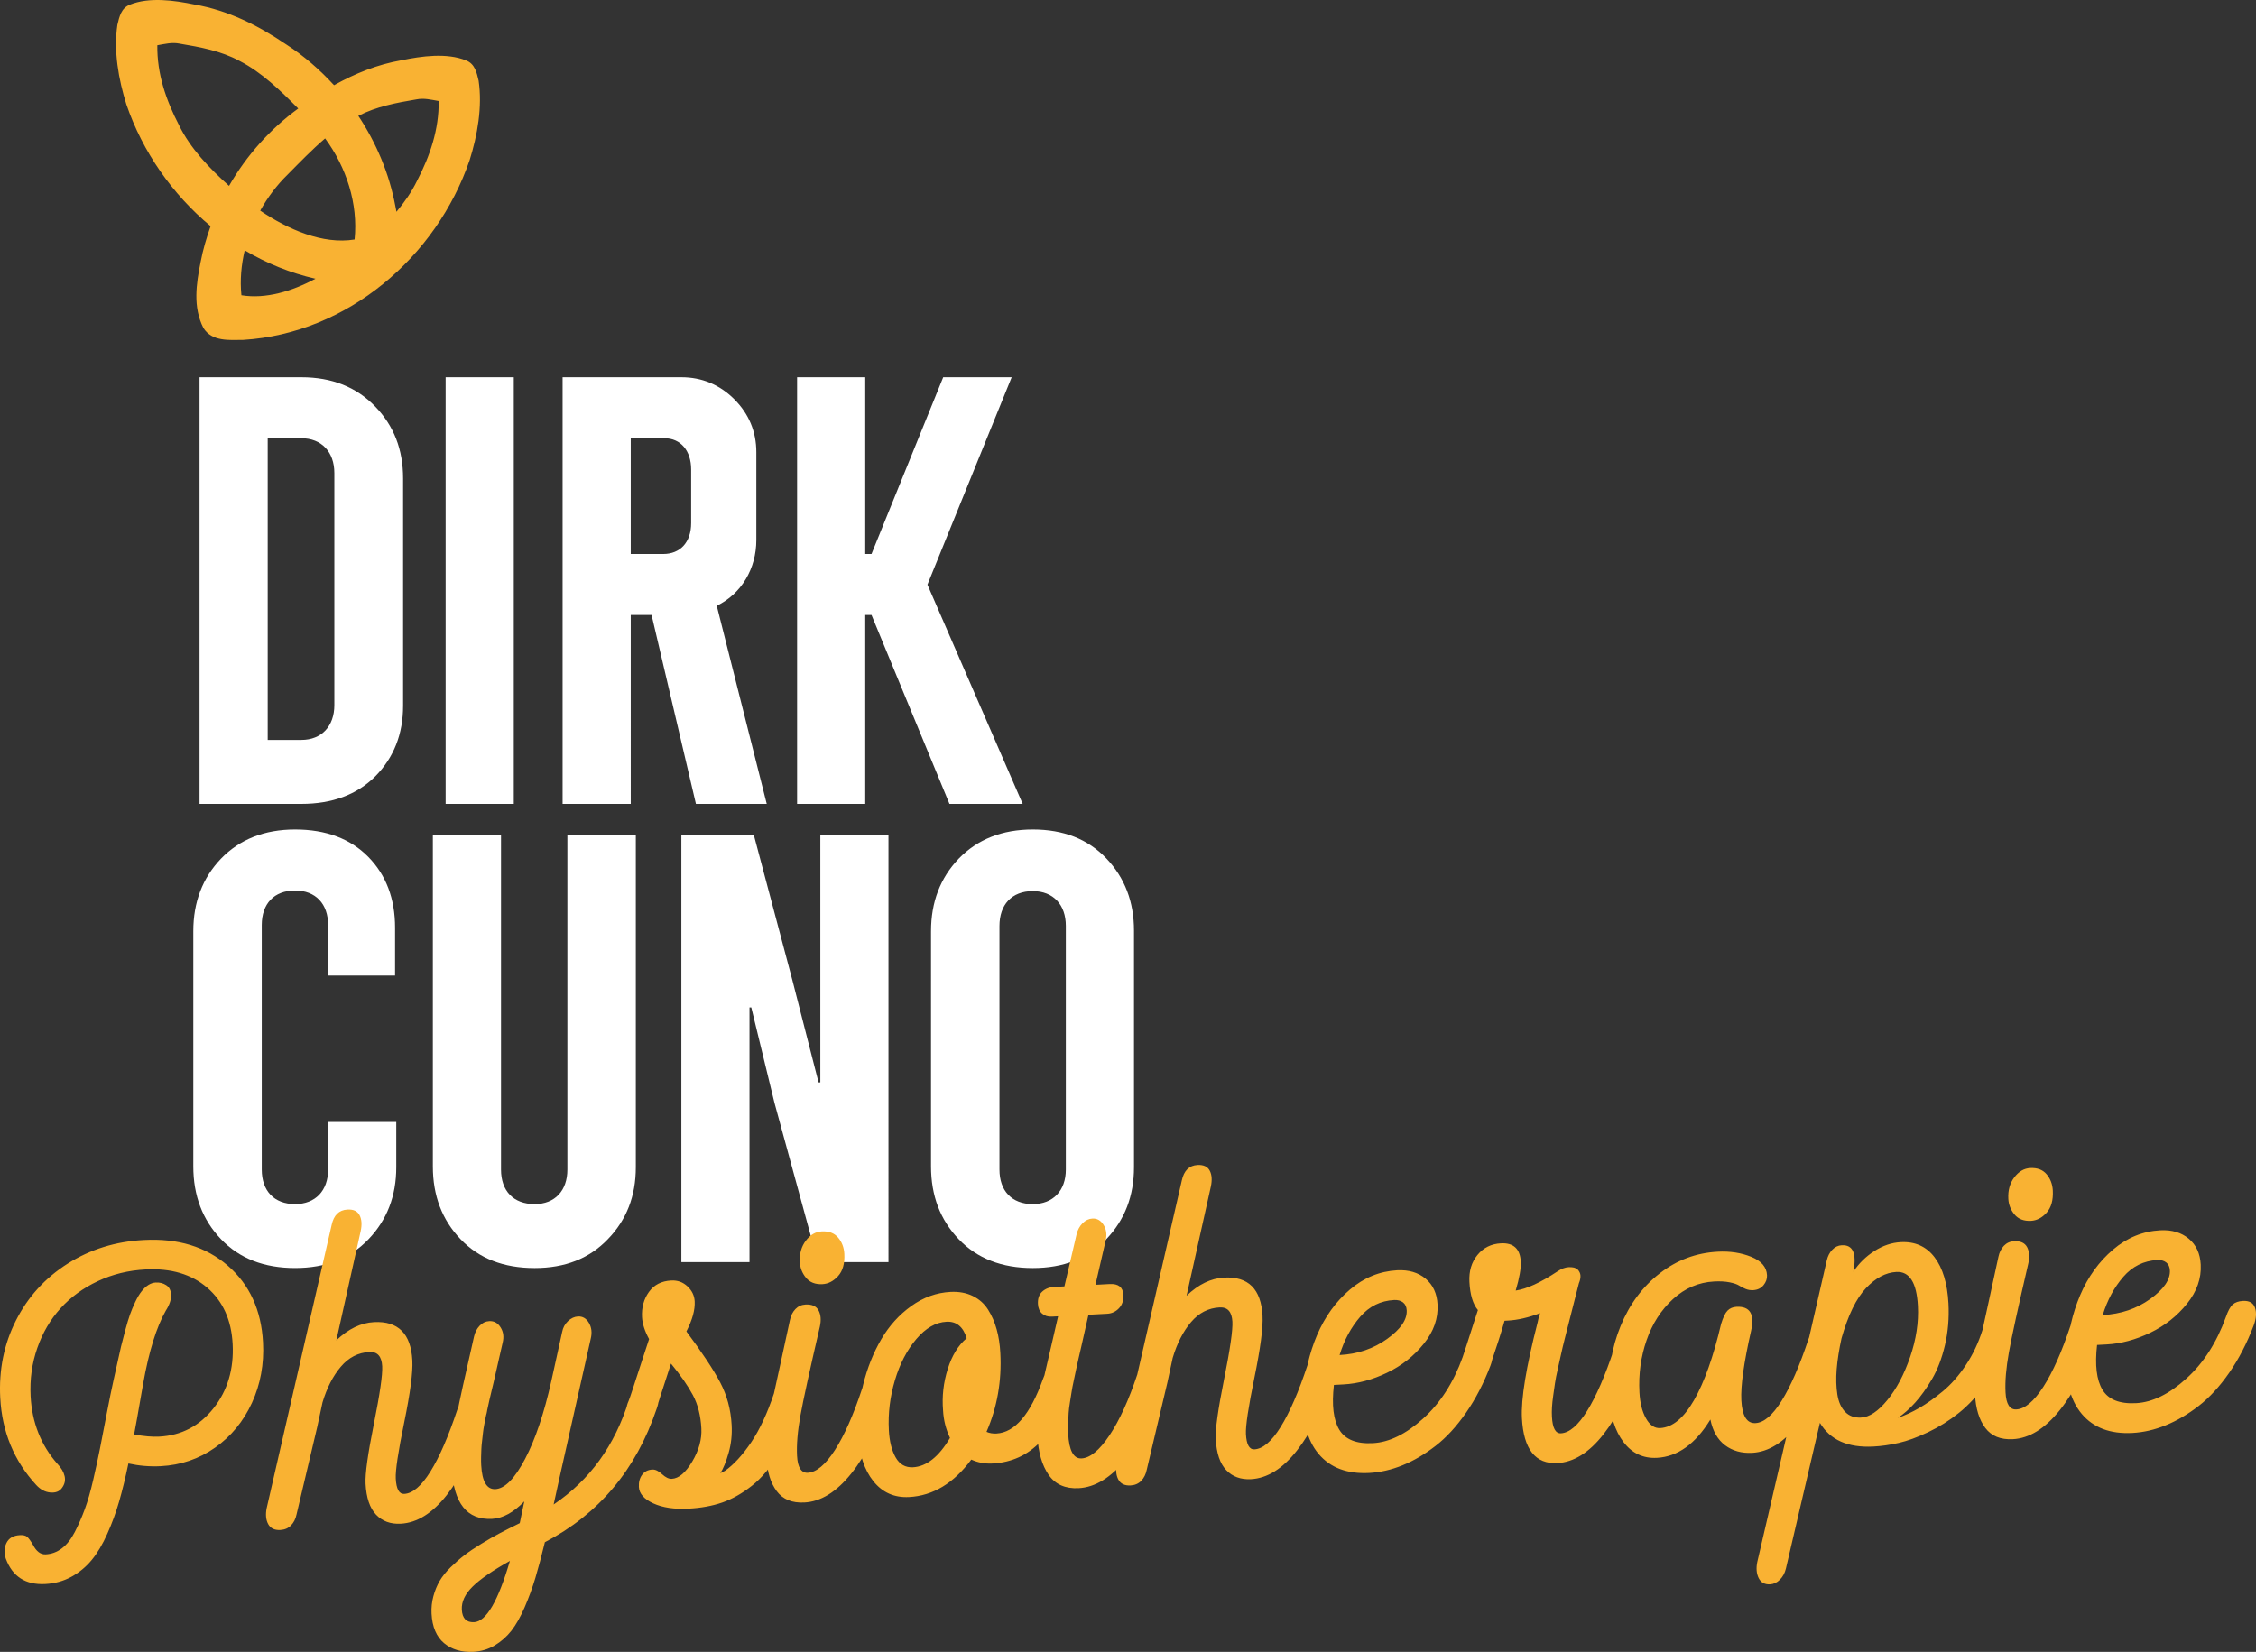
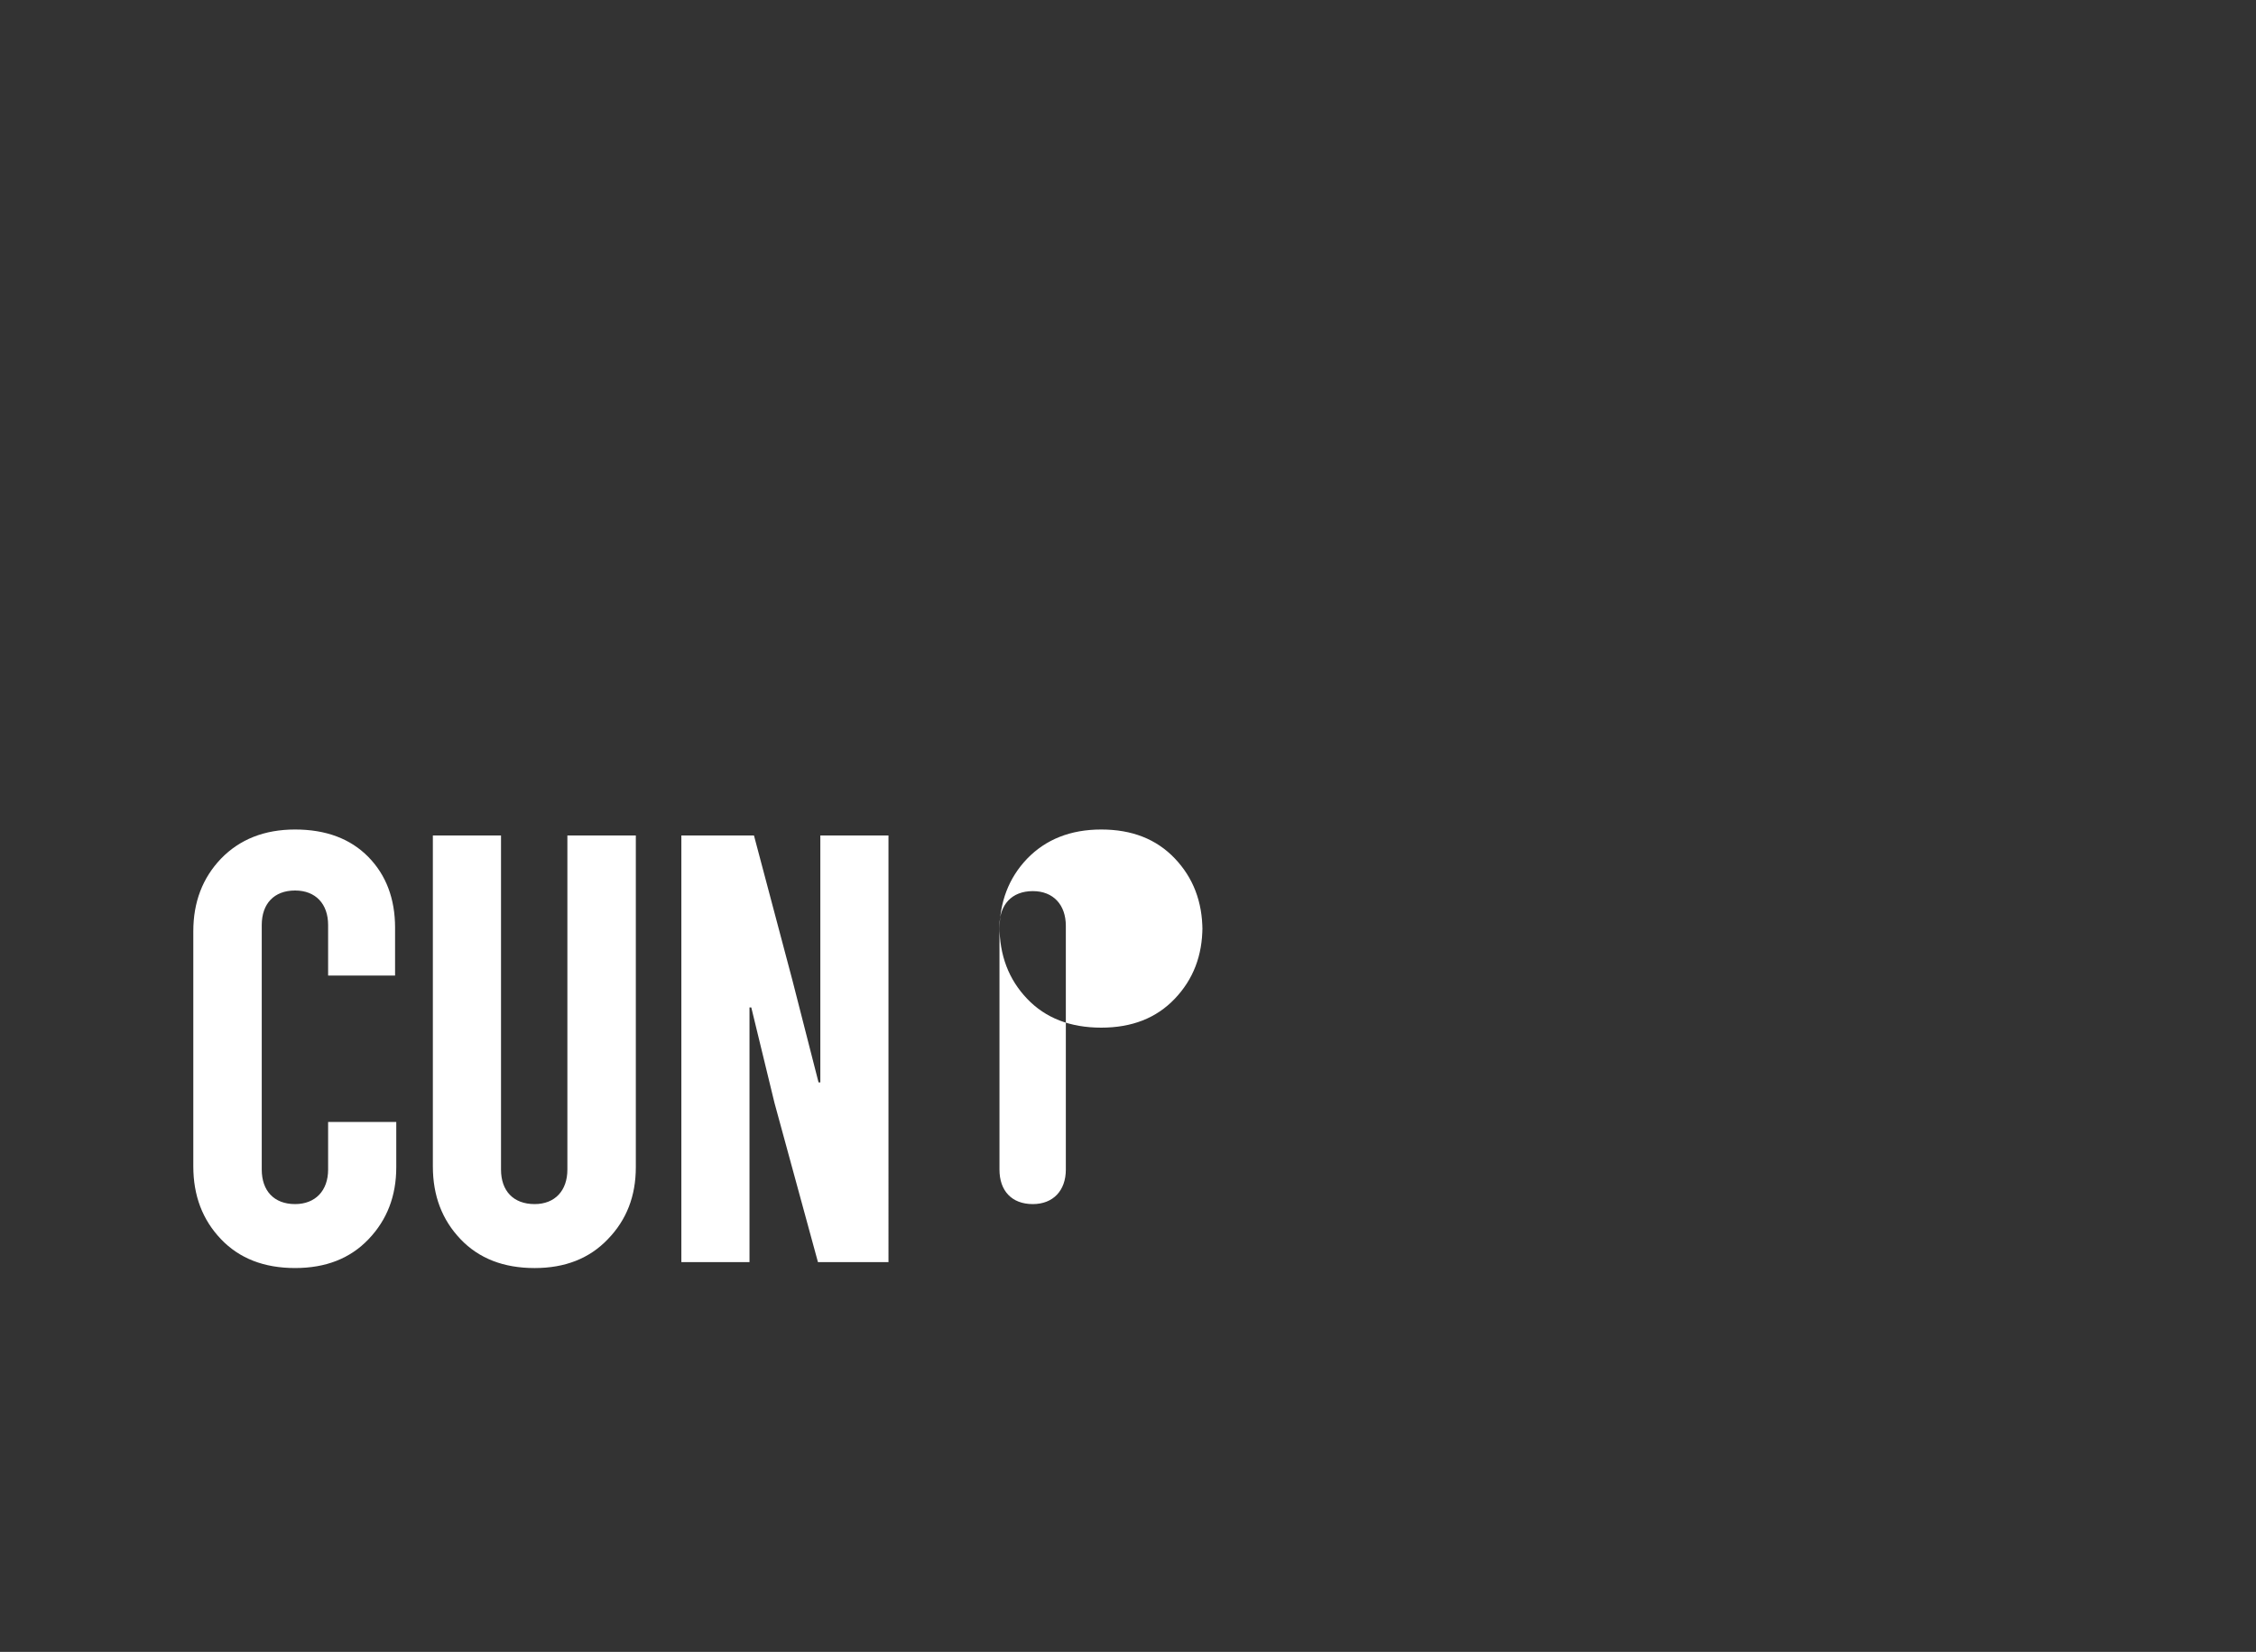
<svg xmlns="http://www.w3.org/2000/svg" xmlns:xlink="http://www.w3.org/1999/xlink" version="1.1" id="Ebene_1" x="0px" y="0px" width="133.861px" height="98.033px" viewBox="0 0 133.861 98.033" enable-background="new 0 0 133.861 98.033" xml:space="preserve">
  <rect x="0" y="0" width="133.861" height="98.033" fill="#333333" stroke="none" />
  <g>
    <defs>
      <rect id="SVGID_1_" width="133.861" height="98.033" />
    </defs>
    <clipPath id="SVGID_2_">
      <use xlink:href="#SVGID_1_" overflow="visible" />
    </clipPath>
-     <path clip-path="url(#SVGID_2_)" fill="#FFFFFF" d="M59.304,54.949c0-1.254,0.724-2.065,1.978-2.065c1.218,0,1.96,0.812,1.96,2.065   V69.41c0,1.254-0.759,2.048-1.96,2.048c-1.254,0-1.978-0.794-1.978-2.048V54.949z M55.243,69.216c0,1.748,0.548,3.178,1.642,4.325   c1.095,1.147,2.561,1.713,4.397,1.713c1.819,0,3.267-0.565,4.361-1.713c1.095-1.147,1.643-2.561,1.643-4.272V55.231   c0-1.712-0.548-3.142-1.643-4.29c-1.094-1.147-2.542-1.713-4.361-1.713c-1.819,0-3.284,0.583-4.397,1.731   c-1.094,1.146-1.642,2.577-1.642,4.308V69.216z M44.472,74.9V59.788h0.106l1.377,5.667l2.578,9.445h4.185V49.582h-4.043v14.654   h-0.106l-1.554-6.073l-2.278-8.581h-4.308V74.9H44.472z M33.666,69.41c0,1.254-0.742,2.048-1.943,2.048   c-1.271,0-1.995-0.794-1.995-2.048V49.582h-4.044v19.634c0,1.748,0.548,3.178,1.643,4.325c1.094,1.147,2.56,1.713,4.396,1.713   c1.801,0,3.249-0.565,4.344-1.713c1.113-1.147,1.66-2.561,1.66-4.272V49.582h-4.061V69.41z M19.469,69.41   c0,1.254-0.759,2.048-1.96,2.048c-1.254,0-1.978-0.794-1.978-2.048V54.896c0-1.254,0.724-2.048,1.978-2.048   c1.218,0,1.96,0.794,1.96,2.048v3.001h3.973v-2.842c0-1.713-0.53-3.125-1.589-4.202c-1.06-1.077-2.508-1.625-4.344-1.625   c-1.819,0-3.284,0.583-4.397,1.731c-1.094,1.146-1.642,2.577-1.642,4.308v13.948c0,1.748,0.548,3.178,1.642,4.325   c1.095,1.147,2.561,1.713,4.397,1.713c1.819,0,3.267-0.565,4.361-1.713c1.095-1.147,1.643-2.561,1.643-4.272v-2.684h-4.044V69.41z" />
-     <path clip-path="url(#SVGID_2_)" fill="#FFFFFF" d="M51.34,47.708V36.496h0.371l4.626,11.212h4.344L55.03,34.696l4.998-12.307   h-4.062l-4.255,10.488H51.34V22.389h-4.044v25.319H51.34z M39.421,26.009c0.971,0,1.589,0.741,1.589,1.854v3.178   c0,1.147-0.653,1.836-1.659,1.836h-1.925v-6.868H39.421z M42.529,35.949c1.466-0.706,2.348-2.207,2.348-3.902v-5.208   c0-1.219-0.441-2.278-1.306-3.143c-0.865-0.865-1.925-1.307-3.143-1.307h-7.046v25.319h4.044V36.496h1.236l2.631,11.212h4.202   L42.529,35.949z M30.486,22.389h-4.044v25.319h4.044V22.389z M15.884,26.009h1.995c1.201,0,1.96,0.812,1.96,2.066v13.771   c0,1.254-0.759,2.066-1.96,2.066h-1.995V26.009z M17.879,47.708c1.836,0,3.302-0.547,4.397-1.642   c1.095-1.112,1.642-2.507,1.642-4.184v-13.49c0-1.712-0.547-3.125-1.66-4.272c-1.112-1.148-2.56-1.731-4.379-1.731H11.84v25.319   H17.879z" />
-     <path clip-path="url(#SVGID_2_)" fill="#F9B233" d="M128.532,74.919c0.135,0.106,0.208,0.263,0.219,0.47   c0.029,0.555-0.359,1.12-1.166,1.7c-0.806,0.58-1.746,0.898-2.818,0.954c0.274-0.89,0.682-1.646,1.222-2.269   c0.54-0.622,1.212-0.954,2.016-0.996C128.22,74.768,128.396,74.814,128.532,74.919 M132.479,77.418   c-0.145,0.129-0.28,0.379-0.408,0.75c-0.547,1.511-1.327,2.728-2.347,3.647c-1.018,0.921-2.011,1.406-2.979,1.457   c-0.978,0.052-1.642-0.213-1.992-0.793c-0.352-0.58-0.459-1.468-0.322-2.662l0.559-0.03c0.863-0.045,1.729-0.277,2.597-0.695   s1.594-0.991,2.18-1.721c0.586-0.728,0.857-1.503,0.814-2.325c-0.034-0.657-0.271-1.169-0.711-1.536   c-0.44-0.367-1.001-0.532-1.686-0.498c-1.037,0.056-1.973,0.438-2.807,1.149c-0.835,0.712-1.483,1.611-1.947,2.697   c-0.463,1.087-0.73,2.256-0.804,3.509c-0.093,1.548,0.208,2.73,0.901,3.549c0.692,0.818,1.692,1.192,2.999,1.124   c0.656-0.035,1.316-0.186,1.979-0.455c0.662-0.269,1.314-0.652,1.956-1.149c0.641-0.497,1.246-1.155,1.815-1.975   c0.567-0.818,1.05-1.751,1.446-2.795c0.152-0.406,0.18-0.757,0.081-1.051c-0.098-0.294-0.337-0.431-0.717-0.411   C132.827,77.218,132.625,77.289,132.479,77.418 M122.215,83.692c0.879-1.096,1.646-2.61,2.298-4.543   c0.152-0.407,0.179-0.757,0.081-1.052c-0.097-0.294-0.337-0.431-0.717-0.41c-0.259,0.013-0.462,0.085-0.607,0.213   c-0.145,0.13-0.28,0.379-0.408,0.75c-0.518,1.562-1.057,2.778-1.617,3.648c-0.562,0.871-1.098,1.319-1.607,1.347   c-0.389,0.02-0.602-0.315-0.638-1.008c-0.035-0.656,0.032-1.451,0.2-2.385c0.168-0.932,0.552-2.692,1.153-5.282   c0.084-0.386,0.059-0.706-0.075-0.959c-0.136-0.253-0.394-0.368-0.773-0.35c-0.242,0.013-0.443,0.104-0.604,0.273   c-0.159,0.169-0.268,0.384-0.322,0.647c-0.16,0.754-0.35,1.624-0.566,2.611c-0.217,0.986-0.364,1.658-0.44,2.013   c-0.077,0.355-0.158,0.787-0.244,1.294c-0.086,0.508-0.137,0.916-0.151,1.225c-0.014,0.309-0.011,0.652,0.009,1.033   c0.044,0.839,0.248,1.5,0.611,1.984c0.364,0.484,0.909,0.707,1.635,0.669C120.407,85.36,121.336,84.787,122.215,83.692    M119.531,72.074c0.227,0.273,0.552,0.399,0.976,0.378c0.346-0.018,0.656-0.179,0.931-0.484c0.274-0.305,0.396-0.742,0.367-1.313   c-0.02-0.38-0.144-0.703-0.37-0.969c-0.226-0.266-0.551-0.388-0.975-0.365c-0.363,0.019-0.677,0.203-0.94,0.55   c-0.264,0.348-0.383,0.773-0.355,1.274C119.182,71.49,119.304,71.8,119.531,72.074 M109.486,83.793   c-0.238-0.243-0.394-0.588-0.465-1.036c-0.07-0.446-0.084-0.949-0.04-1.506c0.046-0.558,0.142-1.17,0.288-1.836   c0.389-1.365,0.869-2.352,1.444-2.964c0.575-0.611,1.178-0.933,1.81-0.966c0.778-0.041,1.203,0.631,1.276,2.014   c0.051,0.979-0.102,1.987-0.459,3.029c-0.358,1.042-0.809,1.896-1.354,2.562c-0.547,0.666-1.066,1.013-1.56,1.037   C110.038,84.148,109.724,84.036,109.486,83.793 M118.01,78.17c-0.123,0.123-0.249,0.375-0.377,0.754   c-0.237,0.759-0.567,1.454-0.989,2.088s-0.881,1.154-1.375,1.562c-0.495,0.408-0.957,0.734-1.386,0.982s-0.853,0.444-1.27,0.588   c0.344-0.227,0.686-0.528,1.025-0.906c0.34-0.377,0.673-0.843,1-1.398c0.326-0.555,0.581-1.225,0.767-2.011   c0.184-0.786,0.253-1.611,0.208-2.476c-0.063-1.185-0.339-2.099-0.826-2.74c-0.489-0.643-1.158-0.941-2.005-0.896   c-0.536,0.028-1.057,0.202-1.56,0.524c-0.504,0.321-0.92,0.729-1.25,1.223c0.204-1.078-0.026-1.599-0.692-1.563   c-0.217,0.011-0.405,0.102-0.565,0.27c-0.16,0.169-0.268,0.381-0.324,0.635l-2.403,10.48l-1.719,7.413   c-0.075,0.368-0.049,0.685,0.082,0.951s0.357,0.391,0.678,0.375c0.216-0.013,0.409-0.104,0.583-0.278   c0.173-0.174,0.292-0.393,0.355-0.656l1.784-7.65l0.234-1c0.607,1.017,1.664,1.485,3.17,1.406c0.483-0.024,0.984-0.097,1.504-0.215   c0.518-0.118,1.101-0.331,1.748-0.638c0.646-0.307,1.256-0.688,1.825-1.144c0.57-0.453,1.133-1.063,1.688-1.824   c0.553-0.762,1.009-1.628,1.366-2.602c0.134-0.405,0.136-0.755,0.003-1.047c-0.132-0.292-0.371-0.43-0.717-0.411   C118.321,77.979,118.134,78.046,118.01,78.17 M109.042,78.913c-0.098-0.294-0.337-0.431-0.718-0.411   c-0.26,0.013-0.461,0.085-0.606,0.213c-0.145,0.13-0.282,0.379-0.41,0.75c-0.523,1.58-1.054,2.8-1.59,3.661   c-0.536,0.86-1.055,1.304-1.556,1.33c-0.51,0.027-0.79-0.423-0.838-1.348c-0.045-0.856,0.146-2.232,0.577-4.127   c0.226-0.992-0.064-1.468-0.868-1.426c-0.217,0.013-0.393,0.087-0.528,0.224s-0.263,0.399-0.382,0.787   c-0.461,1.958-0.997,3.469-1.609,4.532c-0.611,1.064-1.281,1.615-2.007,1.653c-0.338,0.019-0.619-0.176-0.844-0.58   c-0.226-0.403-0.354-0.918-0.386-1.541c-0.058-1.08,0.084-2.11,0.423-3.091s0.861-1.795,1.568-2.443   c0.708-0.648,1.521-0.996,2.437-1.045c0.354-0.019,0.661-0.002,0.92,0.05c0.258,0.052,0.446,0.115,0.563,0.191   s0.246,0.144,0.389,0.201c0.141,0.057,0.29,0.082,0.445,0.074c0.26-0.015,0.465-0.111,0.615-0.292   c0.151-0.183,0.221-0.381,0.21-0.598c-0.025-0.483-0.337-0.847-0.935-1.089c-0.599-0.242-1.261-0.344-1.987-0.305   c-1.28,0.067-2.428,0.495-3.444,1.286c-1.017,0.79-1.791,1.83-2.32,3.119c-0.531,1.29-0.757,2.687-0.679,4.191   c0.061,1.142,0.344,2.043,0.852,2.706c0.507,0.663,1.167,0.974,1.979,0.931c1.229-0.064,2.285-0.822,3.173-2.273   c0.14,0.686,0.431,1.196,0.872,1.528c0.442,0.332,0.979,0.481,1.61,0.448c0.969-0.051,1.878-0.618,2.728-1.703   c0.849-1.086,1.604-2.604,2.265-4.555C109.112,79.557,109.14,79.207,109.042,78.913 M96.173,79.32   c-0.145,0.13-0.281,0.379-0.409,0.75c-0.523,1.58-1.055,2.8-1.59,3.661c-0.536,0.859-1.055,1.303-1.556,1.33   c-0.321,0.017-0.498-0.313-0.533-0.987c-0.01-0.173-0.009-0.359,0.003-0.56c0.011-0.199,0.036-0.433,0.074-0.699   s0.073-0.51,0.104-0.728c0.031-0.219,0.088-0.506,0.169-0.86c0.081-0.356,0.146-0.647,0.195-0.875   c0.048-0.229,0.129-0.563,0.24-1.002c0.11-0.439,0.195-0.771,0.254-0.995c0.057-0.225,0.151-0.592,0.28-1.102   c0.129-0.509,0.223-0.874,0.28-1.094c0.069-0.16,0.101-0.313,0.094-0.46c-0.008-0.13-0.062-0.248-0.162-0.356   c-0.102-0.106-0.281-0.153-0.541-0.141c-0.207,0.011-0.424,0.092-0.65,0.243c-1.006,0.668-1.836,1.05-2.49,1.145   c0.222-0.749,0.321-1.321,0.301-1.72c-0.039-0.761-0.432-1.122-1.176-1.083c-0.579,0.03-1.044,0.261-1.394,0.691   c-0.352,0.43-0.509,0.961-0.477,1.592c0.04,0.77,0.208,1.329,0.505,1.678c-0.031,0.079-0.117,0.344-0.259,0.794   c-0.141,0.449-0.276,0.873-0.407,1.271c-0.132,0.396-0.211,0.64-0.241,0.728c-0.102,0.231-0.146,0.445-0.136,0.645   c0.012,0.225,0.093,0.4,0.242,0.526c0.149,0.127,0.358,0.184,0.626,0.169c0.407-0.021,0.708-0.302,0.906-0.841   c0.383-1.121,0.666-2.007,0.85-2.659l0.193-0.01c0.58-0.03,1.218-0.176,1.915-0.439c-0.061,0.16-0.111,0.35-0.152,0.568   c-0.677,2.628-0.985,4.518-0.926,5.667c0.098,1.842,0.798,2.729,2.104,2.661c0.968-0.051,1.88-0.619,2.732-1.705   c0.854-1.085,1.611-2.603,2.272-4.554c0.088-0.299,0.126-0.57,0.113-0.813c-0.024-0.459-0.274-0.675-0.749-0.649   C96.52,79.12,96.318,79.192,96.173,79.32 M83.249,77.292c0.135,0.106,0.208,0.262,0.219,0.47c0.029,0.555-0.358,1.12-1.166,1.7   c-0.806,0.58-1.746,0.898-2.817,0.954c0.273-0.89,0.681-1.646,1.221-2.269c0.54-0.622,1.212-0.954,2.016-0.996   C82.937,77.14,83.113,77.188,83.249,77.292 M87.197,79.791c-0.146,0.129-0.282,0.379-0.409,0.75   c-0.546,1.511-1.327,2.728-2.347,3.647c-1.018,0.921-2.011,1.406-2.979,1.457c-0.977,0.052-1.641-0.214-1.992-0.793   c-0.352-0.58-0.459-1.468-0.322-2.662l0.559-0.03c0.864-0.045,1.729-0.277,2.597-0.695s1.594-0.992,2.18-1.721   c0.587-0.729,0.857-1.503,0.814-2.325c-0.034-0.657-0.271-1.169-0.711-1.537c-0.44-0.367-1.002-0.531-1.685-0.497   c-1.037,0.056-1.974,0.438-2.808,1.149c-0.835,0.712-1.482,1.611-1.947,2.697c-0.463,1.087-0.73,2.256-0.804,3.509   c-0.093,1.548,0.208,2.73,0.901,3.549c0.692,0.818,1.692,1.192,2.999,1.124c0.656-0.035,1.316-0.186,1.979-0.455   c0.662-0.269,1.314-0.652,1.956-1.15c0.642-0.496,1.246-1.154,1.815-1.974c0.567-0.819,1.05-1.751,1.446-2.795   c0.152-0.406,0.18-0.757,0.081-1.051c-0.098-0.294-0.337-0.432-0.717-0.411C87.544,79.591,87.342,79.662,87.197,79.791    M77.987,80.273c-0.146,0.13-0.281,0.379-0.409,0.75c-0.524,1.58-1.055,2.8-1.59,3.661c-0.536,0.859-1.056,1.303-1.557,1.329   c-0.303,0.017-0.471-0.287-0.503-0.909c-0.024-0.477,0.143-1.589,0.501-3.337c0.359-1.749,0.521-2.974,0.484-3.675   c-0.083-1.591-0.843-2.349-2.278-2.273c-0.779,0.041-1.522,0.4-2.232,1.08l1.442-6.476c0.083-0.386,0.063-0.701-0.063-0.945   c-0.126-0.245-0.366-0.358-0.721-0.341c-0.502,0.026-0.814,0.333-0.939,0.922l-3.855,16.799c-0.074,0.377-0.046,0.691,0.089,0.944   c0.136,0.253,0.375,0.37,0.722,0.353c0.259-0.015,0.471-0.105,0.636-0.274c0.164-0.169,0.274-0.389,0.329-0.661l1.225-5.176   l0.314-1.46c0.258-0.863,0.62-1.57,1.085-2.119c0.466-0.549,1.031-0.841,1.697-0.875c0.476-0.024,0.729,0.256,0.76,0.845   c0.027,0.511-0.139,1.654-0.496,3.434c-0.358,1.779-0.522,2.958-0.491,3.538c0.044,0.839,0.251,1.452,0.623,1.84   c0.371,0.388,0.86,0.566,1.465,0.535c0.969-0.051,1.88-0.619,2.733-1.705c0.854-1.085,1.611-2.604,2.271-4.554   c0.152-0.407,0.18-0.758,0.081-1.052c-0.098-0.294-0.337-0.431-0.717-0.41C78.335,80.073,78.132,80.146,77.987,80.273    M67.896,80.802c-0.145,0.129-0.281,0.379-0.409,0.75c-0.51,1.536-1.062,2.746-1.656,3.631c-0.596,0.887-1.149,1.343-1.659,1.368   c-0.475,0.025-0.74-0.468-0.793-1.479c-0.01-0.19-0.01-0.396,0-0.618c0.01-0.221,0.02-0.417,0.028-0.586   c0.009-0.17,0.036-0.394,0.082-0.668c0.046-0.276,0.079-0.481,0.098-0.617c0.019-0.135,0.063-0.365,0.133-0.688   c0.07-0.325,0.113-0.531,0.13-0.619c0.017-0.087,0.068-0.317,0.153-0.69c0.084-0.373,0.134-0.586,0.148-0.639l0.433-1.922   l1.115-0.059c0.268-0.014,0.5-0.122,0.692-0.322c0.193-0.2,0.282-0.466,0.265-0.795c-0.024-0.458-0.295-0.674-0.814-0.646   l-0.843,0.045l0.604-2.62c0.086-0.352,0.045-0.662-0.12-0.931c-0.166-0.269-0.388-0.396-0.664-0.381   c-0.216,0.011-0.411,0.104-0.584,0.277s-0.292,0.393-0.356,0.656l-0.722,3.094l-0.61,0.032c-0.285,0.015-0.521,0.108-0.707,0.278   s-0.271,0.415-0.254,0.734c0.013,0.251,0.097,0.442,0.251,0.572c0.154,0.131,0.344,0.19,0.569,0.178l0.376-0.019l-0.392,1.698   c-0.028,0.132-0.106,0.468-0.234,1.007c-0.128,0.54-0.216,0.929-0.264,1.165c-0.048,0.237-0.111,0.572-0.188,1.005   c-0.077,0.434-0.126,0.826-0.146,1.179c-0.021,0.353-0.022,0.701-0.004,1.047c0.051,0.969,0.273,1.737,0.667,2.307   c0.394,0.568,0.989,0.833,1.785,0.791c0.977-0.052,1.913-0.627,2.81-1.728s1.672-2.612,2.324-4.538   c0.152-0.406,0.179-0.757,0.082-1.051c-0.098-0.294-0.337-0.432-0.718-0.412C68.243,80.603,68.04,80.673,67.896,80.802    M53.145,86.492c-0.234-0.413-0.369-0.952-0.404-1.618c-0.052-0.994,0.068-1.979,0.359-2.958c0.291-0.978,0.714-1.794,1.27-2.447   c0.555-0.652,1.153-0.997,1.793-1.029c0.588-0.031,0.987,0.295,1.196,0.977c-0.499,0.417-0.874,1.028-1.127,1.835   c-0.252,0.807-0.344,1.624-0.274,2.453c0.03,0.571,0.166,1.114,0.41,1.63c-0.661,1.119-1.393,1.699-2.198,1.742   C53.721,87.099,53.379,86.905,53.145,86.492 M62.292,81.103c-0.144,0.134-0.281,0.382-0.409,0.743   c-0.749,2.095-1.668,3.17-2.758,3.228c-0.216,0.011-0.413-0.022-0.59-0.1c0.634-1.454,0.908-3.013,0.821-4.674   c-0.026-0.51-0.099-0.979-0.217-1.405c-0.117-0.428-0.287-0.818-0.51-1.171c-0.222-0.353-0.524-0.622-0.907-0.811   c-0.383-0.188-0.825-0.269-1.326-0.243c-0.831,0.044-1.605,0.323-2.324,0.838c-0.719,0.515-1.313,1.172-1.782,1.973   c-0.47,0.801-0.828,1.699-1.075,2.696s-0.345,1.993-0.292,2.988c0.06,1.15,0.359,2.063,0.897,2.736   c0.539,0.674,1.244,0.987,2.118,0.942c1.418-0.074,2.65-0.815,3.694-2.223c0.391,0.179,0.812,0.257,1.261,0.233   c1.133-0.06,2.088-0.497,2.865-1.314c0.776-0.817,1.368-1.882,1.777-3.195c0.152-0.406,0.179-0.758,0.081-1.052   c-0.098-0.294-0.337-0.431-0.717-0.411C62.639,80.896,62.437,80.969,62.292,81.103 M50.509,87.449   c0.879-1.095,1.645-2.609,2.298-4.542c0.152-0.407,0.179-0.758,0.082-1.052c-0.098-0.294-0.337-0.432-0.718-0.411   c-0.259,0.014-0.461,0.085-0.606,0.214s-0.282,0.379-0.41,0.75c-0.516,1.562-1.055,2.778-1.616,3.648   c-0.562,0.87-1.098,1.319-1.608,1.346c-0.389,0.021-0.602-0.315-0.638-1.007c-0.034-0.657,0.032-1.452,0.2-2.385   c0.168-0.932,0.553-2.692,1.154-5.282c0.084-0.387,0.059-0.705-0.076-0.958c-0.135-0.253-0.392-0.37-0.773-0.351   c-0.242,0.013-0.443,0.104-0.603,0.272c-0.161,0.169-0.269,0.385-0.324,0.647c-0.16,0.754-0.349,1.625-0.566,2.612   c-0.217,0.987-0.364,1.658-0.44,2.013c-0.077,0.355-0.159,0.786-0.245,1.294c-0.086,0.507-0.136,0.915-0.15,1.225   c-0.015,0.308-0.012,0.652,0.008,1.032c0.044,0.84,0.248,1.502,0.612,1.984c0.363,0.484,0.908,0.707,1.635,0.669   C48.702,89.118,49.63,88.545,50.509,87.449 M47.825,75.832c0.227,0.274,0.553,0.4,0.976,0.378c0.346-0.018,0.656-0.18,0.931-0.484   c0.274-0.305,0.397-0.742,0.367-1.313c-0.02-0.38-0.143-0.703-0.37-0.969c-0.226-0.267-0.551-0.389-0.975-0.365   c-0.363,0.019-0.677,0.202-0.94,0.55c-0.264,0.348-0.382,0.772-0.356,1.274C47.476,75.248,47.599,75.558,47.825,75.832    M46.337,81.932c-0.145,0.13-0.281,0.38-0.409,0.75c-0.397,1.191-0.851,2.165-1.362,2.921c-0.512,0.755-1.026,1.314-1.545,1.681   l-0.278,0.144c0.176-0.277,0.339-0.679,0.489-1.203c0.151-0.522,0.211-1.074,0.18-1.653c-0.048-0.917-0.274-1.759-0.678-2.527   c-0.405-0.768-1.074-1.778-2.006-3.03c0.354-0.686,0.518-1.279,0.492-1.78c-0.018-0.347-0.162-0.645-0.431-0.896   c-0.269-0.25-0.589-0.366-0.961-0.346c-0.579,0.03-1.021,0.257-1.324,0.68c-0.303,0.424-0.439,0.921-0.409,1.492   c0.021,0.398,0.161,0.832,0.419,1.304c-0.083,0.239-0.223,0.665-0.42,1.278c-0.198,0.613-0.372,1.146-0.521,1.601   c-0.15,0.454-0.24,0.718-0.271,0.788c-0.164,0.355-0.18,0.673-0.048,0.952s0.392,0.409,0.781,0.388   c0.407-0.021,0.709-0.301,0.906-0.841c0.006-0.043,0.297-0.946,0.872-2.712c0.574,0.698,1.008,1.324,1.302,1.876   c0.293,0.554,0.46,1.21,0.5,1.972c0.034,0.647-0.147,1.304-0.541,1.966c-0.395,0.663-0.799,1.005-1.214,1.025   c-0.174,0.01-0.365-0.082-0.574-0.274c-0.21-0.193-0.401-0.285-0.574-0.276c-0.268,0.014-0.473,0.118-0.614,0.313   c-0.142,0.193-0.205,0.434-0.19,0.719c0.02,0.397,0.306,0.723,0.857,0.976c0.551,0.253,1.246,0.357,2.085,0.313   c0.743-0.038,1.411-0.16,2.003-0.365c0.592-0.204,1.18-0.536,1.762-0.996c0.583-0.46,1.122-1.104,1.616-1.932   c0.494-0.827,0.944-1.847,1.349-3.056c0.152-0.406,0.179-0.758,0.081-1.052c-0.098-0.294-0.337-0.431-0.717-0.411   C46.684,81.732,46.482,81.803,46.337,81.932 M27.403,95.528c-0.025-0.467,0.188-0.923,0.637-1.367   c0.449-0.444,1.188-0.953,2.216-1.527c-0.699,2.387-1.407,3.6-2.125,3.637C27.673,96.294,27.43,96.047,27.403,95.528    M37.711,82.384c-0.145,0.129-0.281,0.379-0.409,0.75c-0.824,2.653-2.307,4.704-4.451,6.151l0.325-1.487l1.877-8.356   c0.086-0.353,0.05-0.662-0.107-0.932c-0.157-0.269-0.374-0.396-0.651-0.382c-0.216,0.011-0.415,0.104-0.597,0.278   c-0.181,0.174-0.296,0.389-0.343,0.642l-0.641,2.909c-0.429,1.921-0.948,3.464-1.559,4.627c-0.611,1.164-1.198,1.76-1.76,1.79   c-0.51,0.027-0.791-0.449-0.842-1.426c-0.008-0.156-0.01-0.318-0.006-0.487c0.004-0.17,0.009-0.324,0.015-0.463   c0.005-0.139,0.02-0.307,0.045-0.503c0.024-0.196,0.042-0.353,0.053-0.471c0.011-0.118,0.037-0.286,0.078-0.505   c0.04-0.22,0.071-0.374,0.092-0.467c0.022-0.093,0.058-0.261,0.11-0.507c0.053-0.245,0.088-0.406,0.105-0.479   c0.018-0.075,0.059-0.248,0.123-0.521c0.063-0.271,0.102-0.435,0.117-0.488l0.539-2.368c0.086-0.344,0.047-0.647-0.119-0.911   c-0.166-0.266-0.391-0.39-0.676-0.374c-0.217,0.011-0.407,0.103-0.571,0.276c-0.165,0.174-0.275,0.388-0.331,0.642l-0.591,2.62   c-0.014,0.069-0.038,0.18-0.074,0.329c-0.154,0.701-0.273,1.271-0.359,1.709c-0.085,0.438-0.162,0.956-0.231,1.554   c-0.068,0.598-0.09,1.134-0.065,1.61c0.109,2.074,0.907,3.073,2.394,2.995c0.632-0.032,1.268-0.379,1.91-1.036   c-0.014,0.07-0.053,0.259-0.12,0.565c-0.066,0.308-0.116,0.548-0.15,0.724c-0.474,0.232-0.871,0.434-1.191,0.602   c-0.321,0.169-0.683,0.376-1.086,0.623c-0.404,0.247-0.739,0.472-1.006,0.677c-0.266,0.205-0.54,0.445-0.82,0.719   c-0.281,0.275-0.498,0.548-0.653,0.815c-0.155,0.268-0.279,0.57-0.369,0.904c-0.091,0.334-0.127,0.678-0.109,1.032   c0.041,0.787,0.289,1.37,0.742,1.75c0.454,0.38,1.035,0.551,1.744,0.514c0.458-0.024,0.879-0.15,1.261-0.378   c0.383-0.229,0.712-0.52,0.989-0.871c0.276-0.354,0.538-0.815,0.786-1.389c0.247-0.571,0.459-1.152,0.637-1.743   c0.177-0.591,0.365-1.299,0.565-2.123c3.199-1.668,5.406-4.298,6.623-7.892c0.152-0.406,0.179-0.758,0.081-1.052   c-0.098-0.294-0.337-0.431-0.717-0.411C38.058,82.185,37.856,82.255,37.711,82.384 M27.542,82.917   c-0.145,0.129-0.282,0.379-0.41,0.75c-0.524,1.58-1.054,2.8-1.59,3.66c-0.536,0.861-1.055,1.304-1.556,1.33   c-0.303,0.016-0.47-0.287-0.503-0.91c-0.025-0.475,0.142-1.588,0.502-3.336c0.359-1.749,0.52-2.974,0.483-3.674   c-0.083-1.591-0.843-2.35-2.278-2.274c-0.778,0.041-1.523,0.401-2.233,1.079l1.443-6.475c0.084-0.387,0.063-0.701-0.063-0.946   c-0.125-0.245-0.365-0.358-0.72-0.339c-0.501,0.025-0.815,0.333-0.94,0.92l-3.854,16.799c-0.076,0.377-0.046,0.692,0.088,0.945   c0.135,0.253,0.375,0.371,0.721,0.353c0.26-0.014,0.472-0.104,0.636-0.273c0.165-0.17,0.275-0.391,0.33-0.662l1.224-5.175   l0.314-1.461c0.258-0.863,0.62-1.569,1.086-2.118c0.465-0.549,1.031-0.841,1.697-0.876c0.475-0.025,0.728,0.257,0.759,0.845   c0.027,0.51-0.139,1.655-0.496,3.434c-0.358,1.779-0.521,2.958-0.491,3.537c0.044,0.839,0.252,1.452,0.623,1.84   c0.372,0.389,0.86,0.567,1.465,0.535c0.969-0.051,1.88-0.619,2.734-1.704c0.853-1.085,1.61-2.603,2.271-4.554   c0.152-0.407,0.18-0.758,0.082-1.052c-0.098-0.294-0.337-0.432-0.718-0.411C27.889,82.717,27.687,82.788,27.542,82.917    M4.013,74.993c-1.339,0.851-2.361,1.975-3.068,3.374c-0.708,1.397-1.018,2.927-0.931,4.588c0.106,2.015,0.816,3.738,2.131,5.169   c0.249,0.273,0.53,0.423,0.843,0.45c0.314,0.027,0.543-0.063,0.689-0.271c0.162-0.217,0.214-0.448,0.158-0.697   c-0.056-0.248-0.199-0.492-0.428-0.732c-0.978-1.111-1.508-2.449-1.59-4.014c-0.052-1.003,0.08-1.957,0.397-2.863   c0.316-0.905,0.776-1.69,1.379-2.354c0.602-0.664,1.339-1.201,2.211-1.611c0.871-0.41,1.817-0.643,2.838-0.695   c1.505-0.079,2.722,0.282,3.653,1.083s1.434,1.915,1.509,3.342c0.077,1.487-0.3,2.759-1.134,3.813s-1.908,1.615-3.222,1.684   c-0.415,0.022-0.912-0.021-1.49-0.13c0.056-0.271,0.233-1.27,0.533-2.994c0.341-1.925,0.79-3.375,1.346-4.35   c0.224-0.349,0.329-0.667,0.314-0.952c-0.014-0.26-0.11-0.448-0.29-0.563c-0.179-0.116-0.386-0.169-0.619-0.156   c-0.294,0.015-0.571,0.186-0.832,0.512c-0.13,0.162-0.258,0.375-0.383,0.637c-0.125,0.264-0.229,0.512-0.312,0.745   c-0.083,0.234-0.179,0.555-0.288,0.958c-0.109,0.405-0.19,0.717-0.243,0.938c-0.054,0.219-0.131,0.565-0.232,1.039   c-0.101,0.474-0.169,0.78-0.205,0.922c-0.12,0.535-0.256,1.203-0.409,2.004c-0.153,0.802-0.286,1.49-0.399,2.063   c-0.113,0.573-0.249,1.205-0.408,1.895c-0.159,0.688-0.326,1.27-0.501,1.743c-0.174,0.473-0.372,0.924-0.592,1.351   c-0.221,0.428-0.477,0.751-0.769,0.971s-0.611,0.338-0.957,0.355c-0.302,0.016-0.555-0.174-0.758-0.571   c-0.133-0.227-0.246-0.382-0.336-0.464c-0.091-0.082-0.236-0.118-0.435-0.106c-0.389,0.02-0.655,0.173-0.796,0.458   c-0.141,0.284-0.155,0.597-0.042,0.938c0.394,1.064,1.175,1.565,2.342,1.504c0.571-0.03,1.09-0.175,1.558-0.433   c0.468-0.259,0.869-0.592,1.203-1c0.334-0.407,0.641-0.924,0.92-1.55c0.28-0.626,0.513-1.264,0.7-1.91   c0.187-0.647,0.371-1.4,0.551-2.261c0.641,0.141,1.281,0.194,1.921,0.16c1.193-0.063,2.267-0.429,3.22-1.099   c0.953-0.67,1.683-1.556,2.189-2.657c0.506-1.102,0.725-2.297,0.658-3.586c-0.101-1.919-0.799-3.438-2.093-4.56   c-1.294-1.12-2.949-1.627-4.964-1.521C6.864,73.673,5.351,74.143,4.013,74.993" />
-     <path clip-path="url(#SVGID_2_)" fill="#F9B233" d="M26.029,5.995c0.024,1.692-0.516,3.259-1.288,4.745   c-0.317,0.651-0.739,1.258-1.217,1.829c-0.022-0.114-0.043-0.229-0.066-0.342c-0.36-1.916-1.123-3.737-2.197-5.352   C22.342,6.32,23.513,6.1,24.7,5.9C25.162,5.805,25.578,5.919,26.029,5.995 M17.695,6.441c-1.675,1.223-3.077,2.795-4.105,4.59   c-1.163-1.043-2.298-2.225-2.967-3.6C9.851,5.945,9.311,4.378,9.335,2.686c0.451-0.076,0.867-0.191,1.329-0.095   c1.225,0.206,2.434,0.426,3.542,1.021C15.529,4.293,16.639,5.372,17.695,6.441 M14.52,14.857c1.3,0.771,2.714,1.348,4.202,1.685   c-1.389,0.739-2.944,1.217-4.398,0.98C14.233,16.628,14.314,15.729,14.52,14.857 M19.291,8.214   c1.262,1.717,1.966,3.873,1.749,5.999c-1.894,0.309-3.954-0.6-5.6-1.713c0.44-0.786,0.983-1.513,1.622-2.135   C17.776,9.645,18.504,8.886,19.291,8.214 M28.4,4.789c-0.114-0.486-0.225-0.999-0.742-1.203c-1.157-0.465-2.637-0.255-3.827-0.011   c-1.448,0.253-2.762,0.784-4.01,1.482c-0.838-0.913-1.777-1.735-2.823-2.409c-1.681-1.141-3.444-2.029-5.465-2.382   c-1.19-0.245-2.67-0.454-3.827,0.01C7.19,0.48,7.078,0.994,6.964,1.48C6.736,3.031,7.032,4.712,7.499,6.198   c0.963,2.816,2.727,5.336,4.997,7.224c-0.244,0.69-0.454,1.393-0.59,2.115c-0.263,1.301-0.47,2.689,0.163,3.925   c0.508,0.82,1.535,0.714,2.369,0.708c6.171-0.377,11.46-4.913,13.427-10.663C28.332,8.021,28.628,6.34,28.4,4.789" />
+     <path clip-path="url(#SVGID_2_)" fill="#FFFFFF" d="M59.304,54.949c0-1.254,0.724-2.065,1.978-2.065c1.218,0,1.96,0.812,1.96,2.065   V69.41c0,1.254-0.759,2.048-1.96,2.048c-1.254,0-1.978-0.794-1.978-2.048V54.949z c0,1.748,0.548,3.178,1.642,4.325   c1.095,1.147,2.561,1.713,4.397,1.713c1.819,0,3.267-0.565,4.361-1.713c1.095-1.147,1.643-2.561,1.643-4.272V55.231   c0-1.712-0.548-3.142-1.643-4.29c-1.094-1.147-2.542-1.713-4.361-1.713c-1.819,0-3.284,0.583-4.397,1.731   c-1.094,1.146-1.642,2.577-1.642,4.308V69.216z M44.472,74.9V59.788h0.106l1.377,5.667l2.578,9.445h4.185V49.582h-4.043v14.654   h-0.106l-1.554-6.073l-2.278-8.581h-4.308V74.9H44.472z M33.666,69.41c0,1.254-0.742,2.048-1.943,2.048   c-1.271,0-1.995-0.794-1.995-2.048V49.582h-4.044v19.634c0,1.748,0.548,3.178,1.643,4.325c1.094,1.147,2.56,1.713,4.396,1.713   c1.801,0,3.249-0.565,4.344-1.713c1.113-1.147,1.66-2.561,1.66-4.272V49.582h-4.061V69.41z M19.469,69.41   c0,1.254-0.759,2.048-1.96,2.048c-1.254,0-1.978-0.794-1.978-2.048V54.896c0-1.254,0.724-2.048,1.978-2.048   c1.218,0,1.96,0.794,1.96,2.048v3.001h3.973v-2.842c0-1.713-0.53-3.125-1.589-4.202c-1.06-1.077-2.508-1.625-4.344-1.625   c-1.819,0-3.284,0.583-4.397,1.731c-1.094,1.146-1.642,2.577-1.642,4.308v13.948c0,1.748,0.548,3.178,1.642,4.325   c1.095,1.147,2.561,1.713,4.397,1.713c1.819,0,3.267-0.565,4.361-1.713c1.095-1.147,1.643-2.561,1.643-4.272v-2.684h-4.044V69.41z" />
  </g>
</svg>